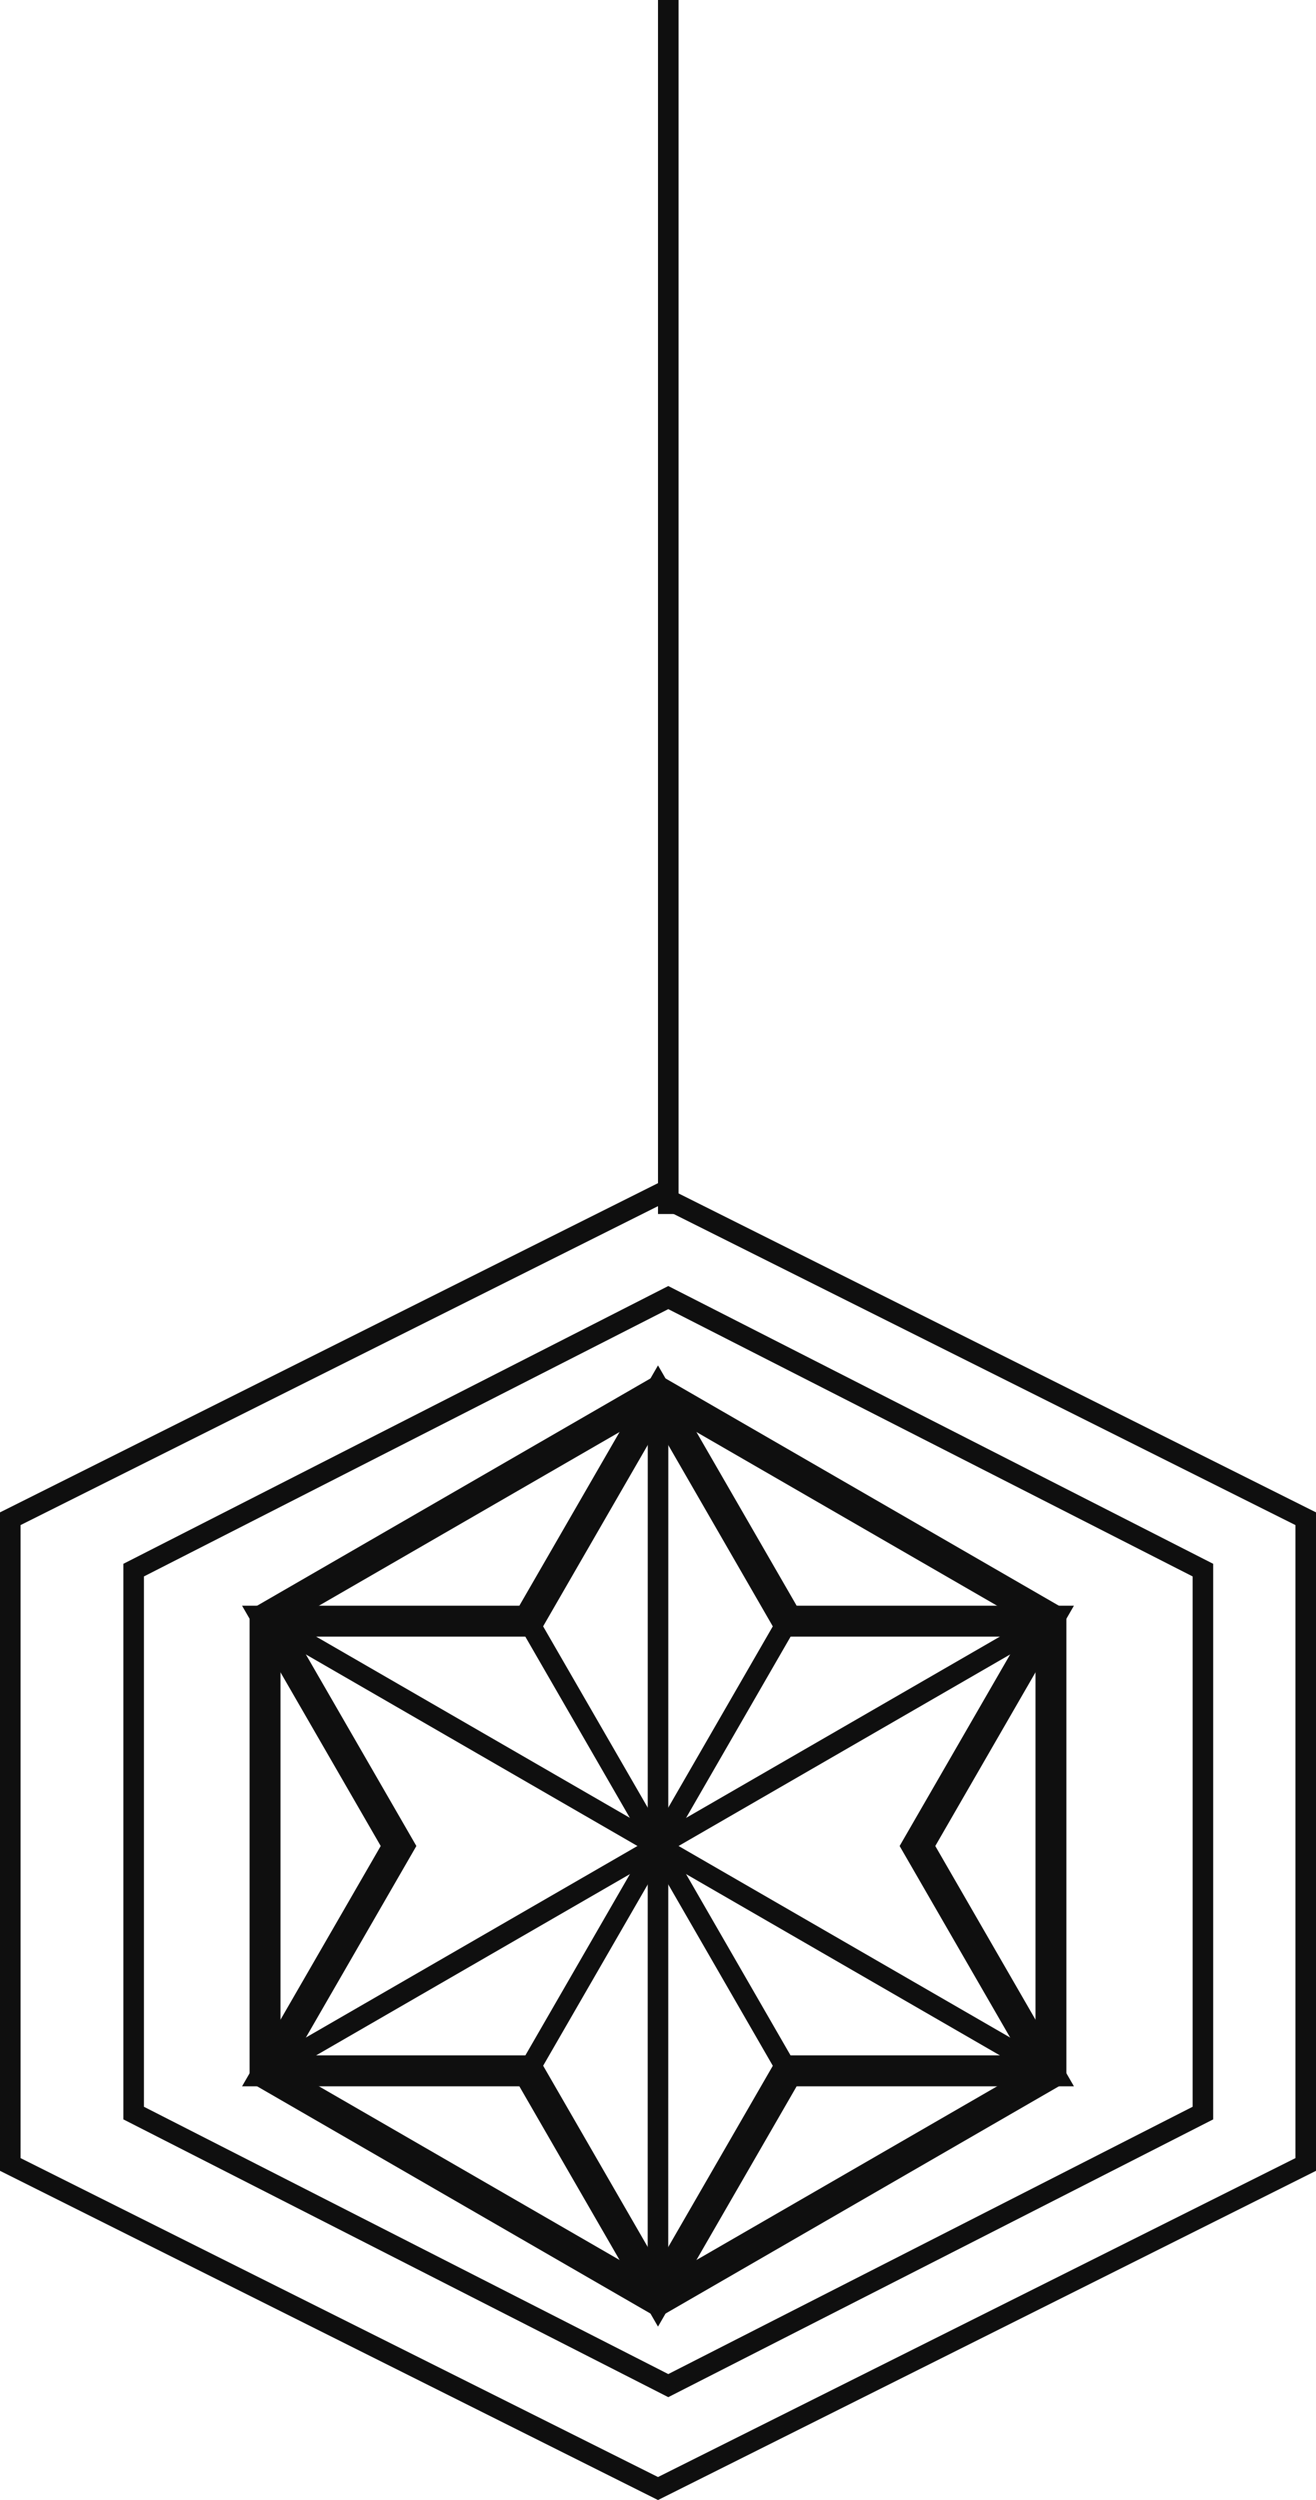
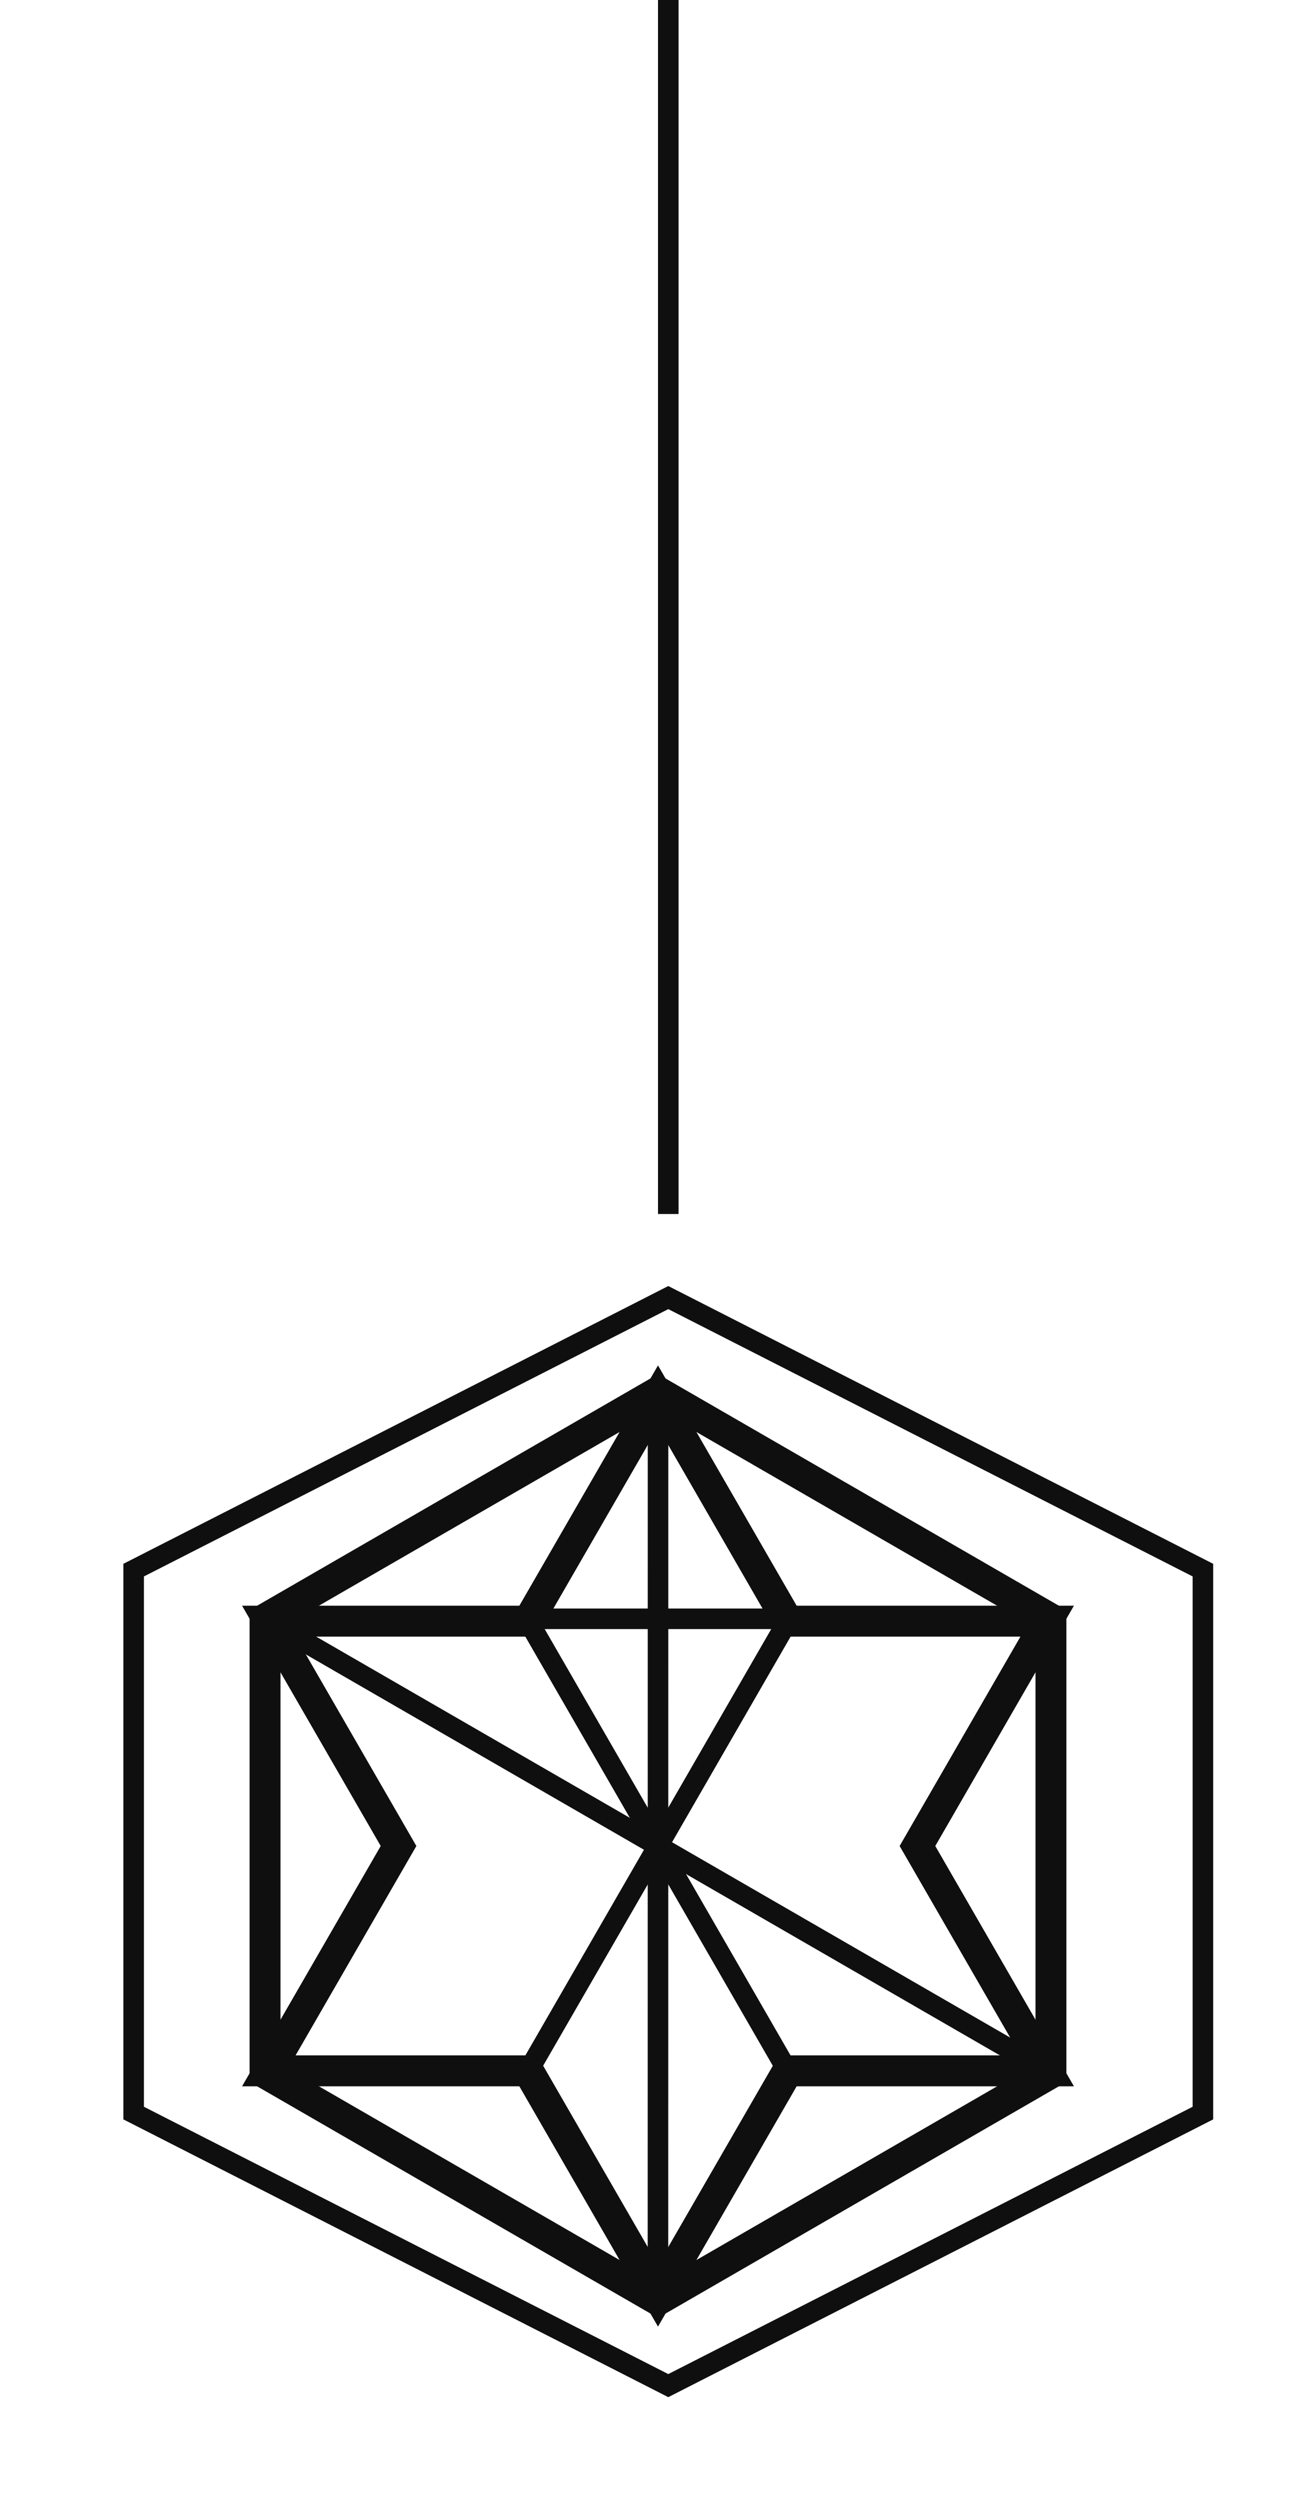
<svg xmlns="http://www.w3.org/2000/svg" width="64" height="121.5" viewBox="0 0 64 121.5">
  <g id="グループ_11758" data-name="グループ 11758" transform="translate(-603.5)">
    <g id="patterns" transform="translate(616.014 67.357)">
      <path id="パス_46557" data-name="パス 46557" d="M19.486.581,38.345,11.469V33.246L19.486,44.134.627,33.245V11.469L19.486.581m0-.581L.124,11.179V33.536L19.486,44.714,38.847,33.536V11.179L19.486,0Z" transform="translate(0)" fill="none" stroke="#0f0f0f" stroke-width="1" />
      <line id="線_1048" data-name="線 1048" y1="44.584" x2="0.004" transform="translate(19.484 0.065)" fill="none" stroke="#0f0f0f" stroke-miterlimit="10" stroke-width="1" />
-       <line id="線_1049" data-name="線 1049" y1="22.282" x2="38.597" transform="translate(0.187 11.216)" fill="none" stroke="#0f0f0f" stroke-miterlimit="10" stroke-width="1" />
      <line id="線_1050" data-name="線 1050" x2="38.53" y2="22.245" transform="translate(0.221 11.234)" fill="none" stroke="#0f0f0f" stroke-miterlimit="10" stroke-width="1" />
-       <path id="パス_46558" data-name="パス 46558" d="M32.4,22.51,26.028,33.552h0L32.4,44.6,26.028,33.552,19.652,44.6l6.376-11.043h0L19.652,22.51l6.376,11.042Z" transform="translate(-6.542 -11.195)" fill="none" stroke="#0f0f0f" stroke-miterlimit="10" stroke-width="1" />
+       <path id="パス_46558" data-name="パス 46558" d="M32.4,22.51,26.028,33.552h0L32.4,44.6,26.028,33.552,19.652,44.6l6.376-11.043h0L19.652,22.51Z" transform="translate(-6.542 -11.195)" fill="none" stroke="#0f0f0f" stroke-miterlimit="10" stroke-width="1" />
      <path id="パス_46559" data-name="パス 46559" d="M19.486,1.005,25.5,11.43l.145.251H37.978L31.959,22.106l-.145.251.145.251,6.019,10.425H25.65l-.145.251L19.486,43.709,13.467,33.284l-.145-.251H.995L7.013,22.608l.145-.251-.145-.251L.995,11.681H13.322l.145-.251L19.486,1.005m0-1.005L13.032,11.179H.124L6.578,22.357.124,33.536H13.032l6.454,11.179L25.94,33.536H38.848L32.394,22.357l6.454-11.179H25.94L19.486,0Z" transform="translate(0)" fill="none" stroke="#0f0f0f" stroke-width="1" />
    </g>
    <line id="線_1100" data-name="線 1100" y1="59" transform="translate(636)" fill="none" stroke="#0f0f0f" stroke-width="1" />
    <g id="多角形_24" data-name="多角形 24" transform="translate(667.5 57.5) rotate(90)" fill="none">
-       <path d="M48,0,64,32,48,64H16L0,32,16,0Z" stroke="none" />
-       <path d="M 16.618 1 L 1.118 32 L 16.618 63 L 47.382 63 L 62.882 32 L 47.382 1 L 16.618 1 M 16 0 L 48 0 L 64 32 L 48 64 L 16 64 L 0 32 L 16 0 Z" stroke="none" fill="#0f0f0f" />
-     </g>
+       </g>
    <g id="多角形_25" data-name="多角形 25" transform="translate(662.5 62.5) rotate(90)" fill="none">
      <path d="M40.5,0,54,26.5,40.5,53h-27L0,26.5,13.5,0Z" stroke="none" />
      <path d="M 14.113 1 L 1.122 26.5 L 14.113 52 L 39.887 52 L 52.878 26.5 L 39.887 1 L 14.113 1 M 13.5 0 L 40.5 0 L 54 26.5 L 40.5 53 L 13.5 53 L 0 26.5 L 13.5 0 Z" stroke="none" fill="#0f0f0f" />
    </g>
  </g>
</svg>